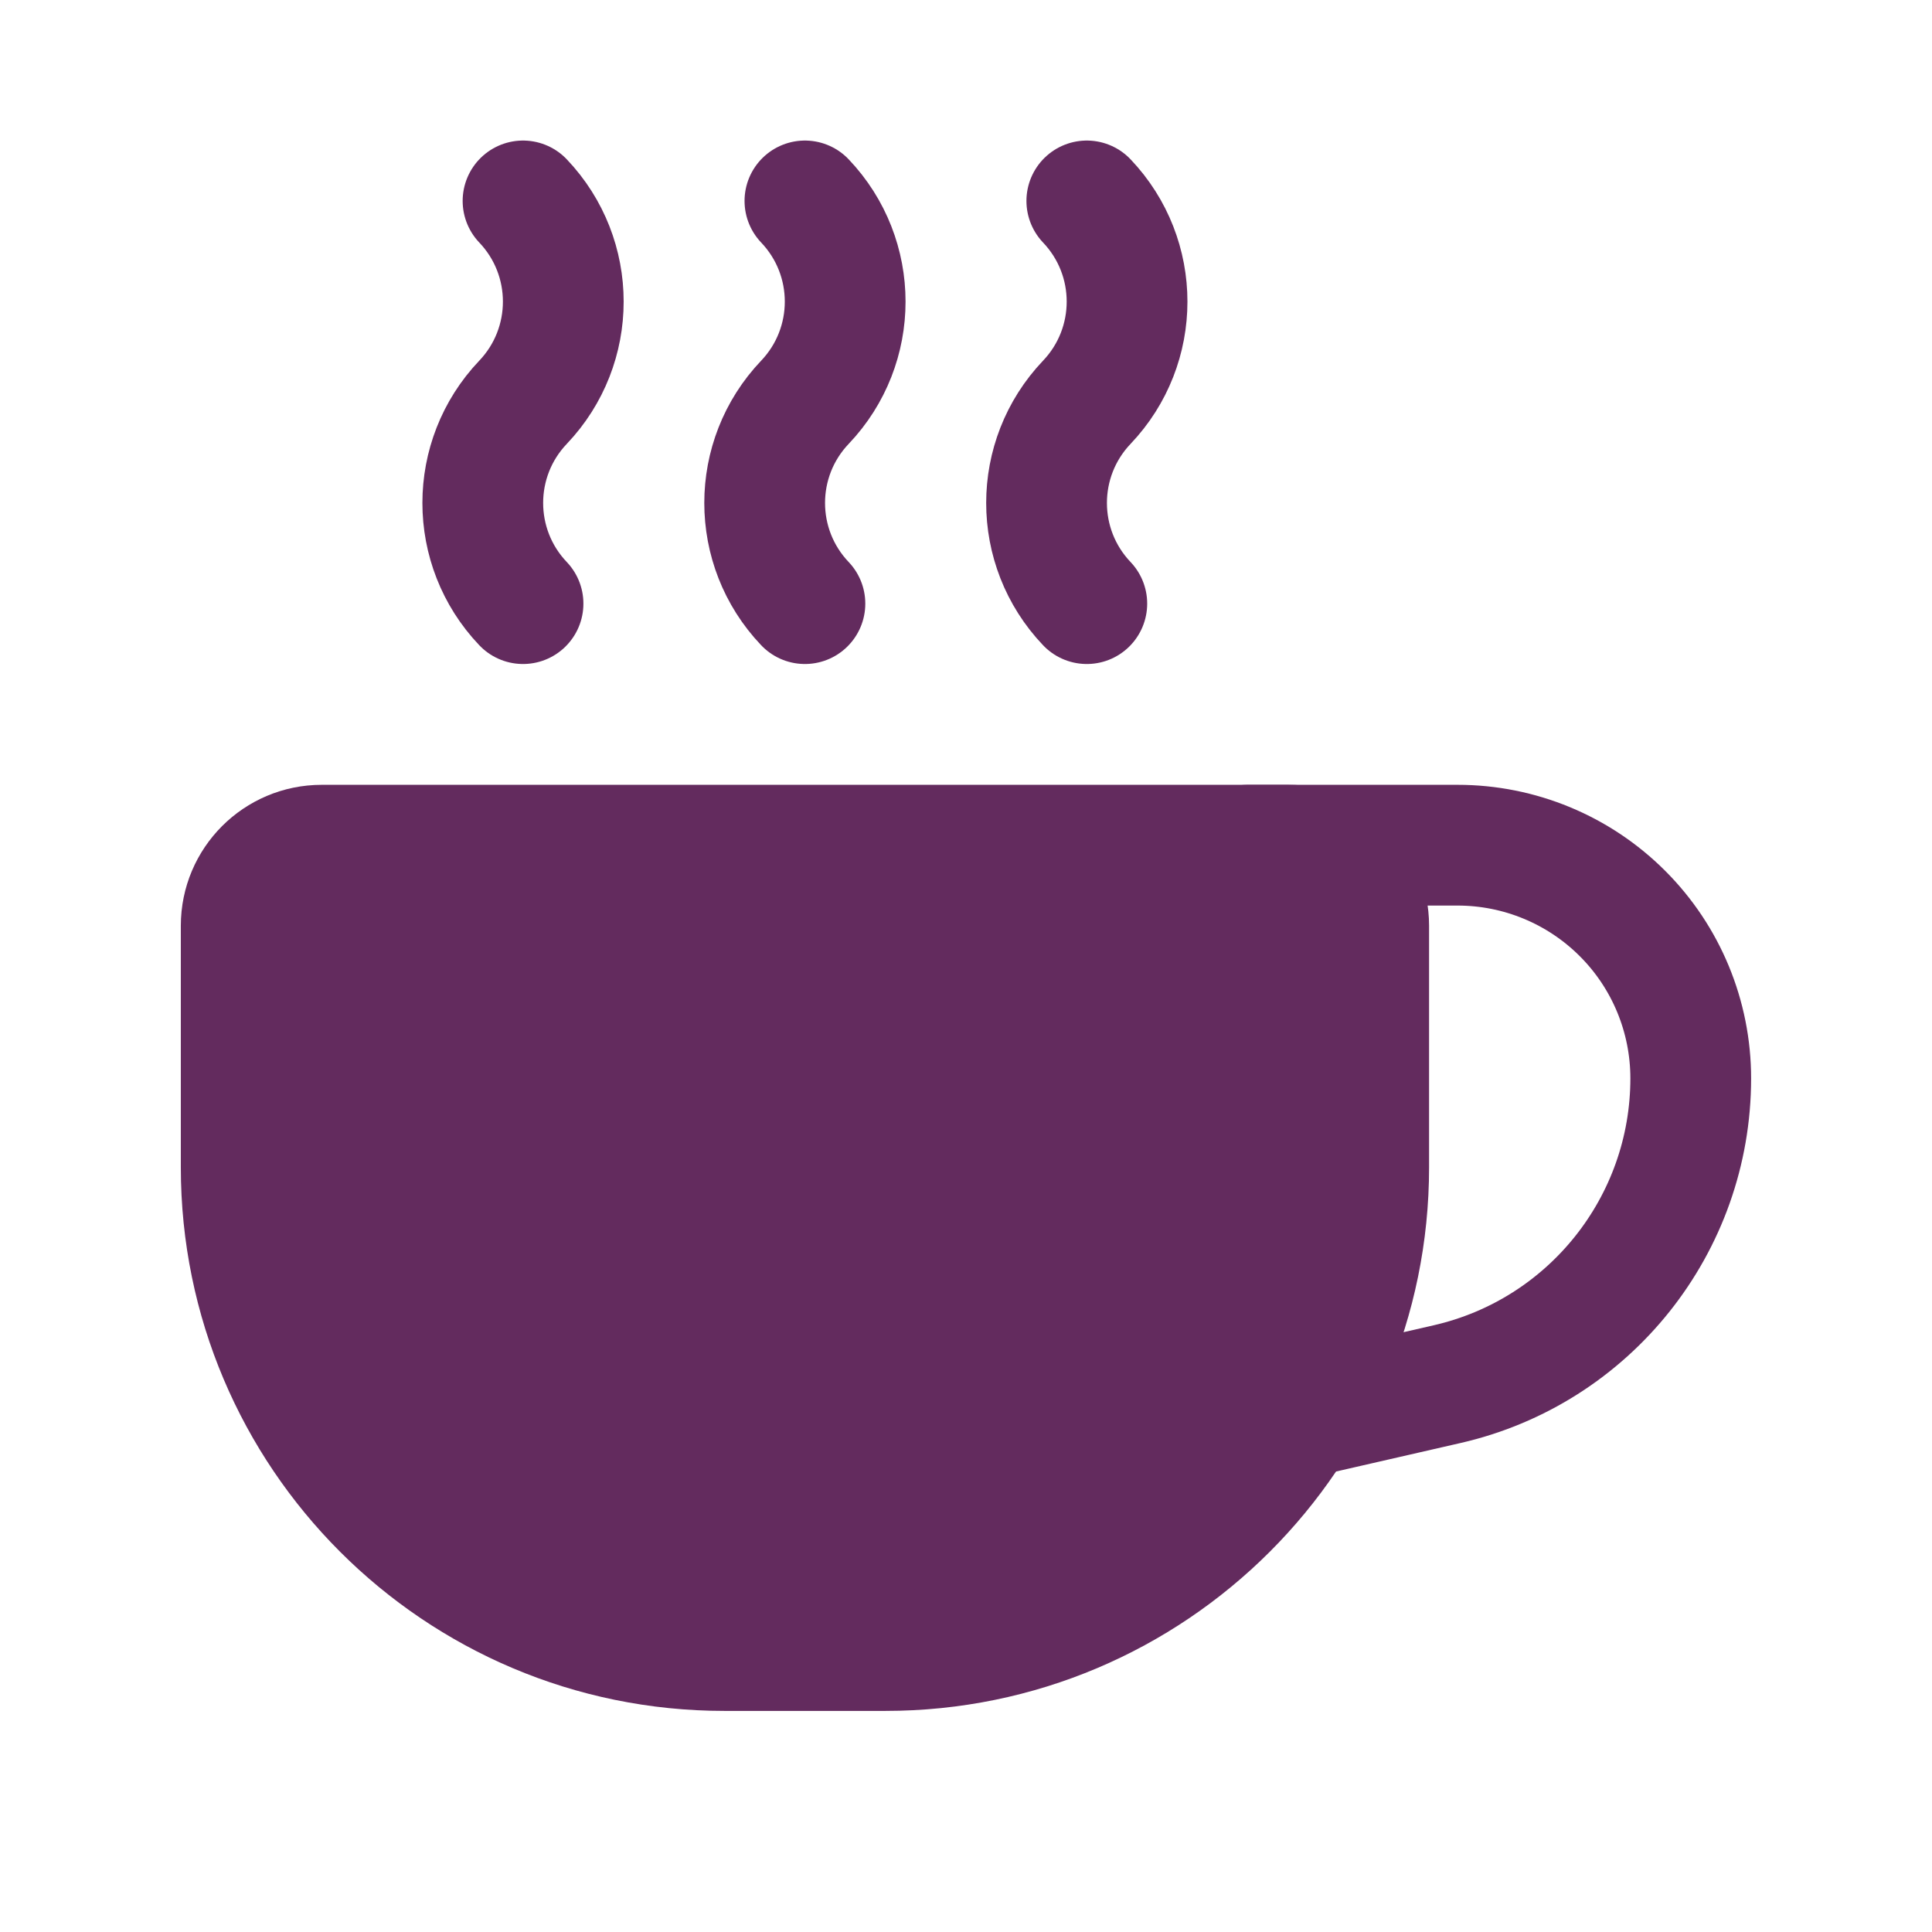
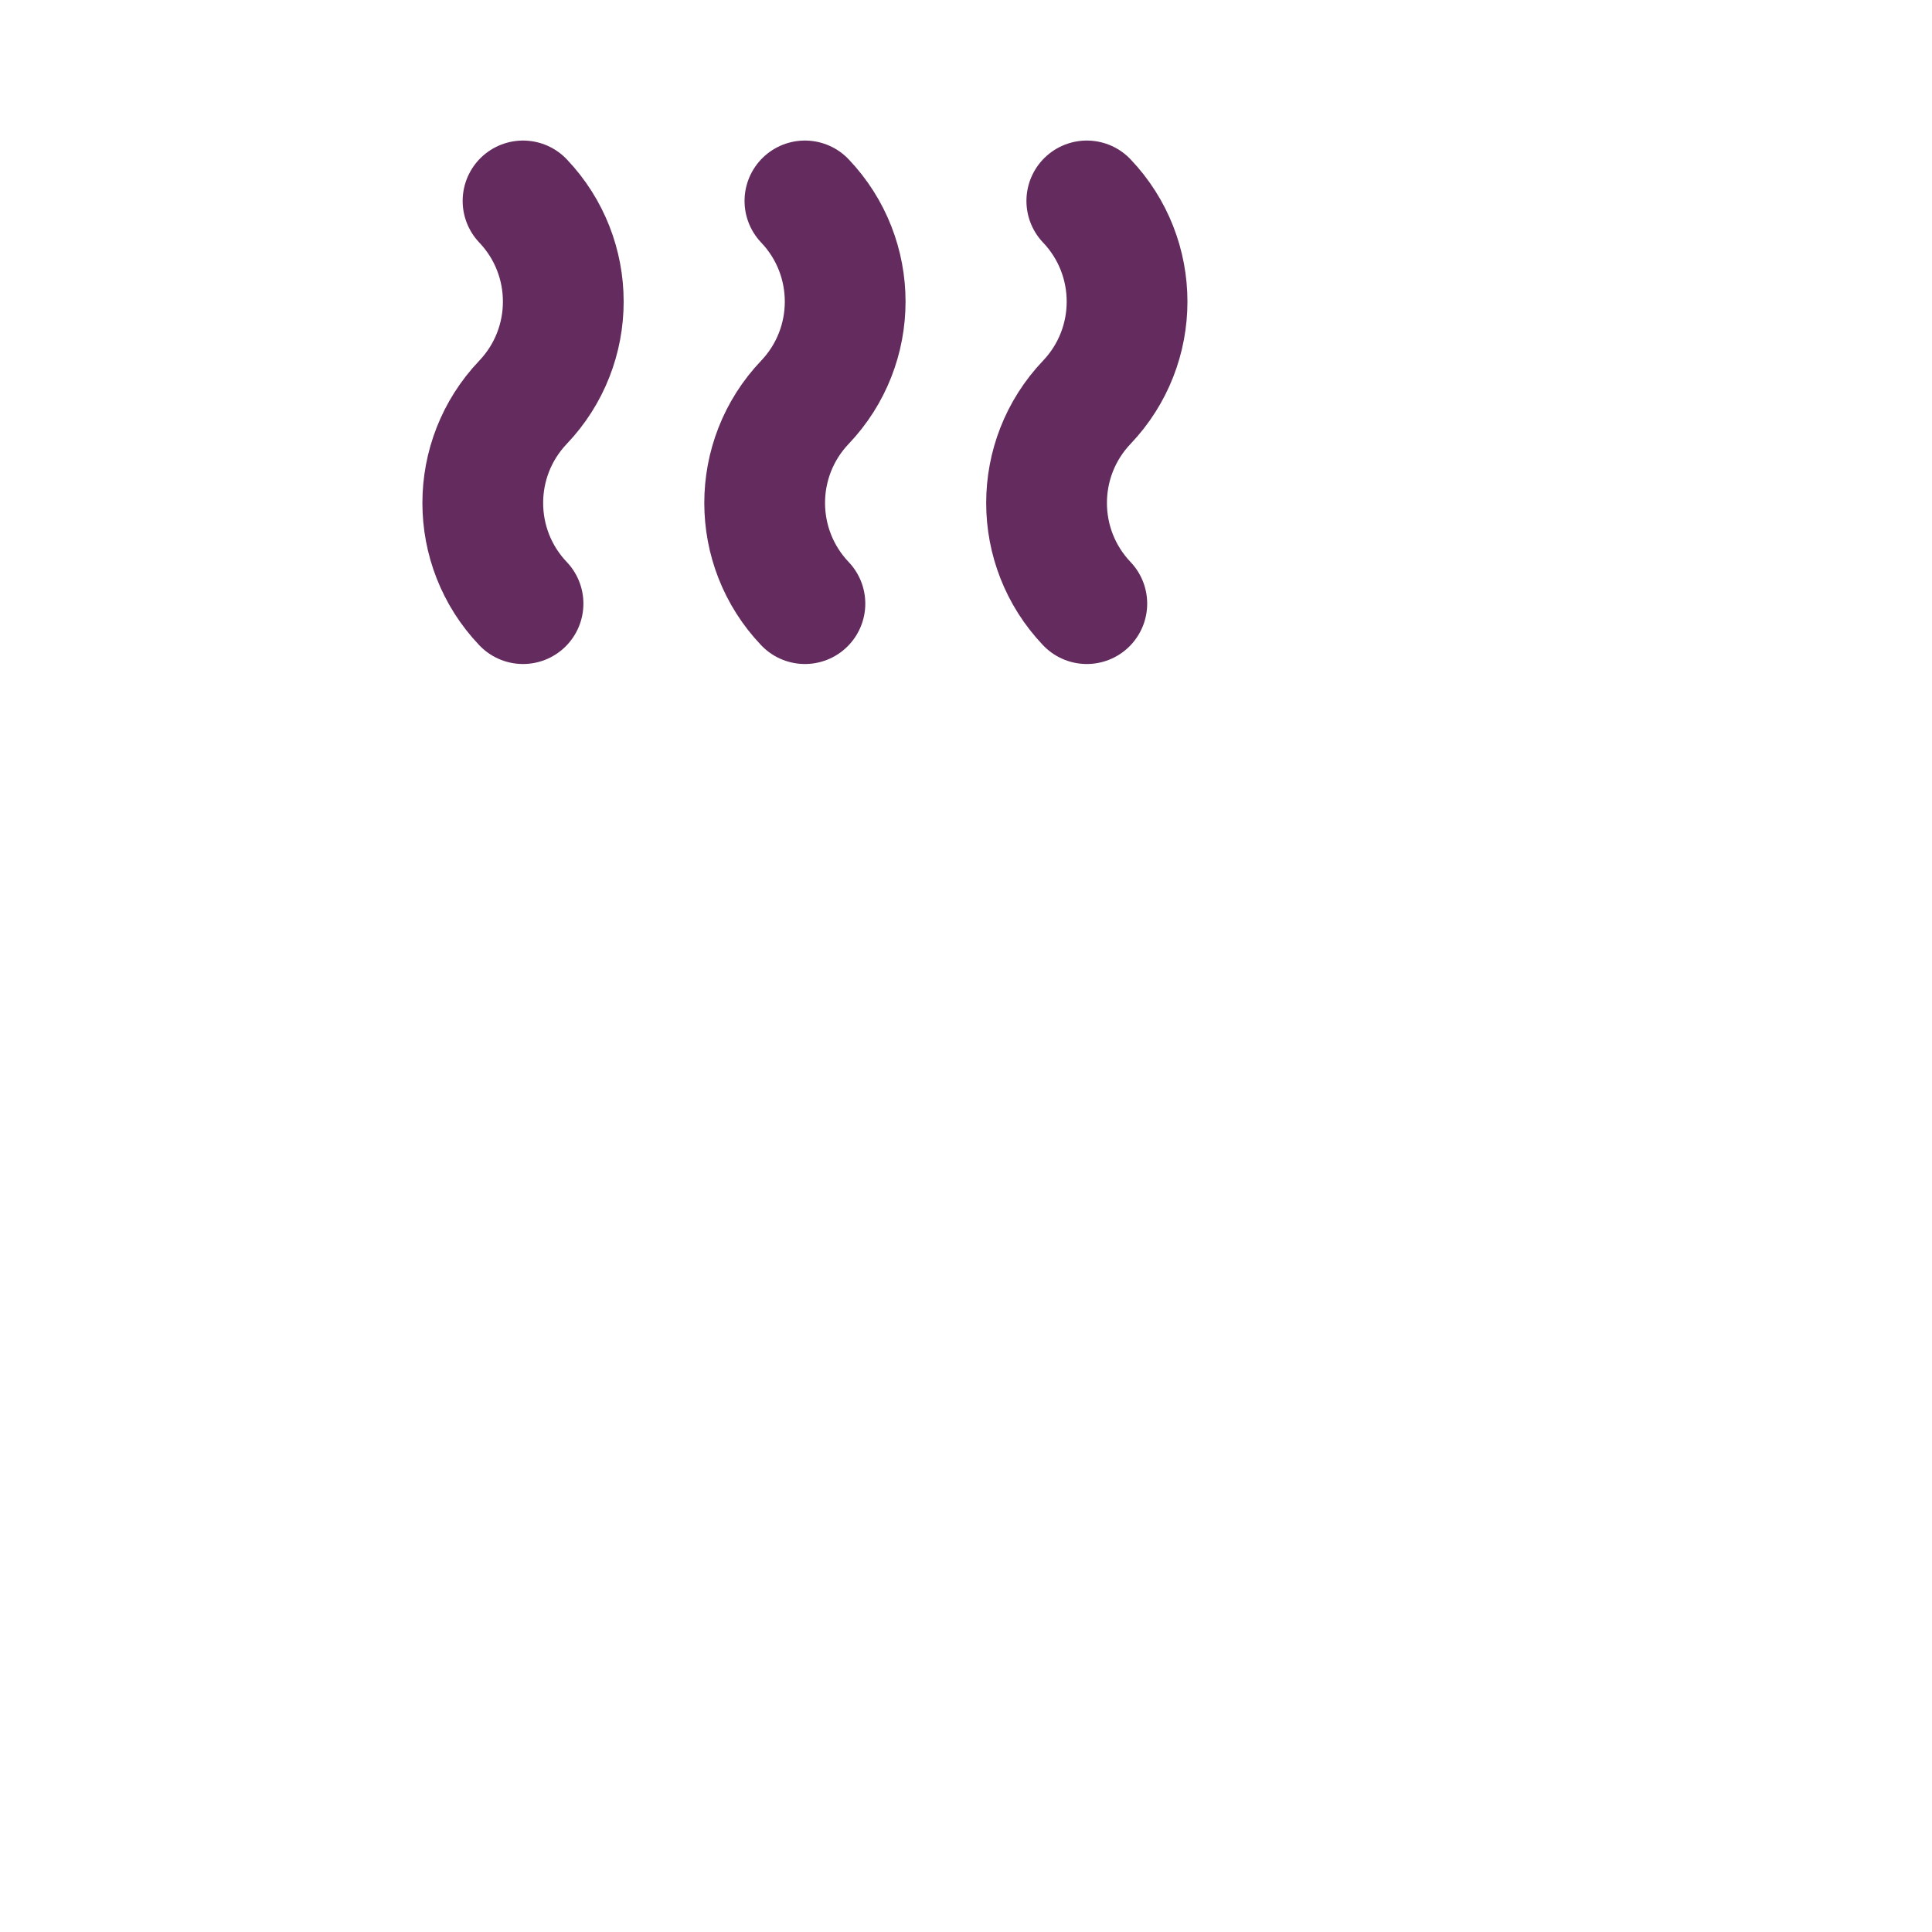
<svg xmlns="http://www.w3.org/2000/svg" width="32" height="32" viewBox="0 0 32 32" fill="none">
-   <path fill-rule="evenodd" clip-rule="evenodd" d="M5.329 13.999H21.336C22.072 13.999 22.67 14.596 22.67 15.333V19.335C22.67 23.755 19.086 27.338 14.666 27.338H11.998C7.578 27.338 3.995 23.755 3.995 19.335V15.333C3.995 14.596 4.592 13.999 5.329 13.999Z" fill="#632B5E" stroke="#632B5E" stroke-width="2" stroke-linecap="round" stroke-linejoin="round" />
  <path d="M18.001 9.998C17.112 9.064 17.112 7.597 18.001 6.663C18.89 5.729 18.89 4.262 18.001 3.328" stroke="#632B5E" stroke-width="2" stroke-linecap="round" stroke-linejoin="round" />
  <path d="M13.332 9.998C12.443 9.064 12.443 7.597 13.332 6.663C14.221 5.729 14.221 4.262 13.332 3.328" stroke="#632B5E" stroke-width="2" stroke-linecap="round" stroke-linejoin="round" />
  <path d="M8.663 9.998C7.774 9.064 7.774 7.597 8.663 6.663C9.552 5.729 9.552 4.262 8.663 3.328" stroke="#632B5E" stroke-width="2" stroke-linecap="round" stroke-linejoin="round" />
-   <path d="M21.505 23.49L23.968 22.926C26.329 22.386 28.004 20.284 28.004 17.861V17.861C28.004 16.837 27.598 15.854 26.873 15.13C26.149 14.406 25.167 13.999 24.142 13.999H20.668" stroke="#632B5E" stroke-width="2" stroke-linecap="round" stroke-linejoin="round" />
</svg>